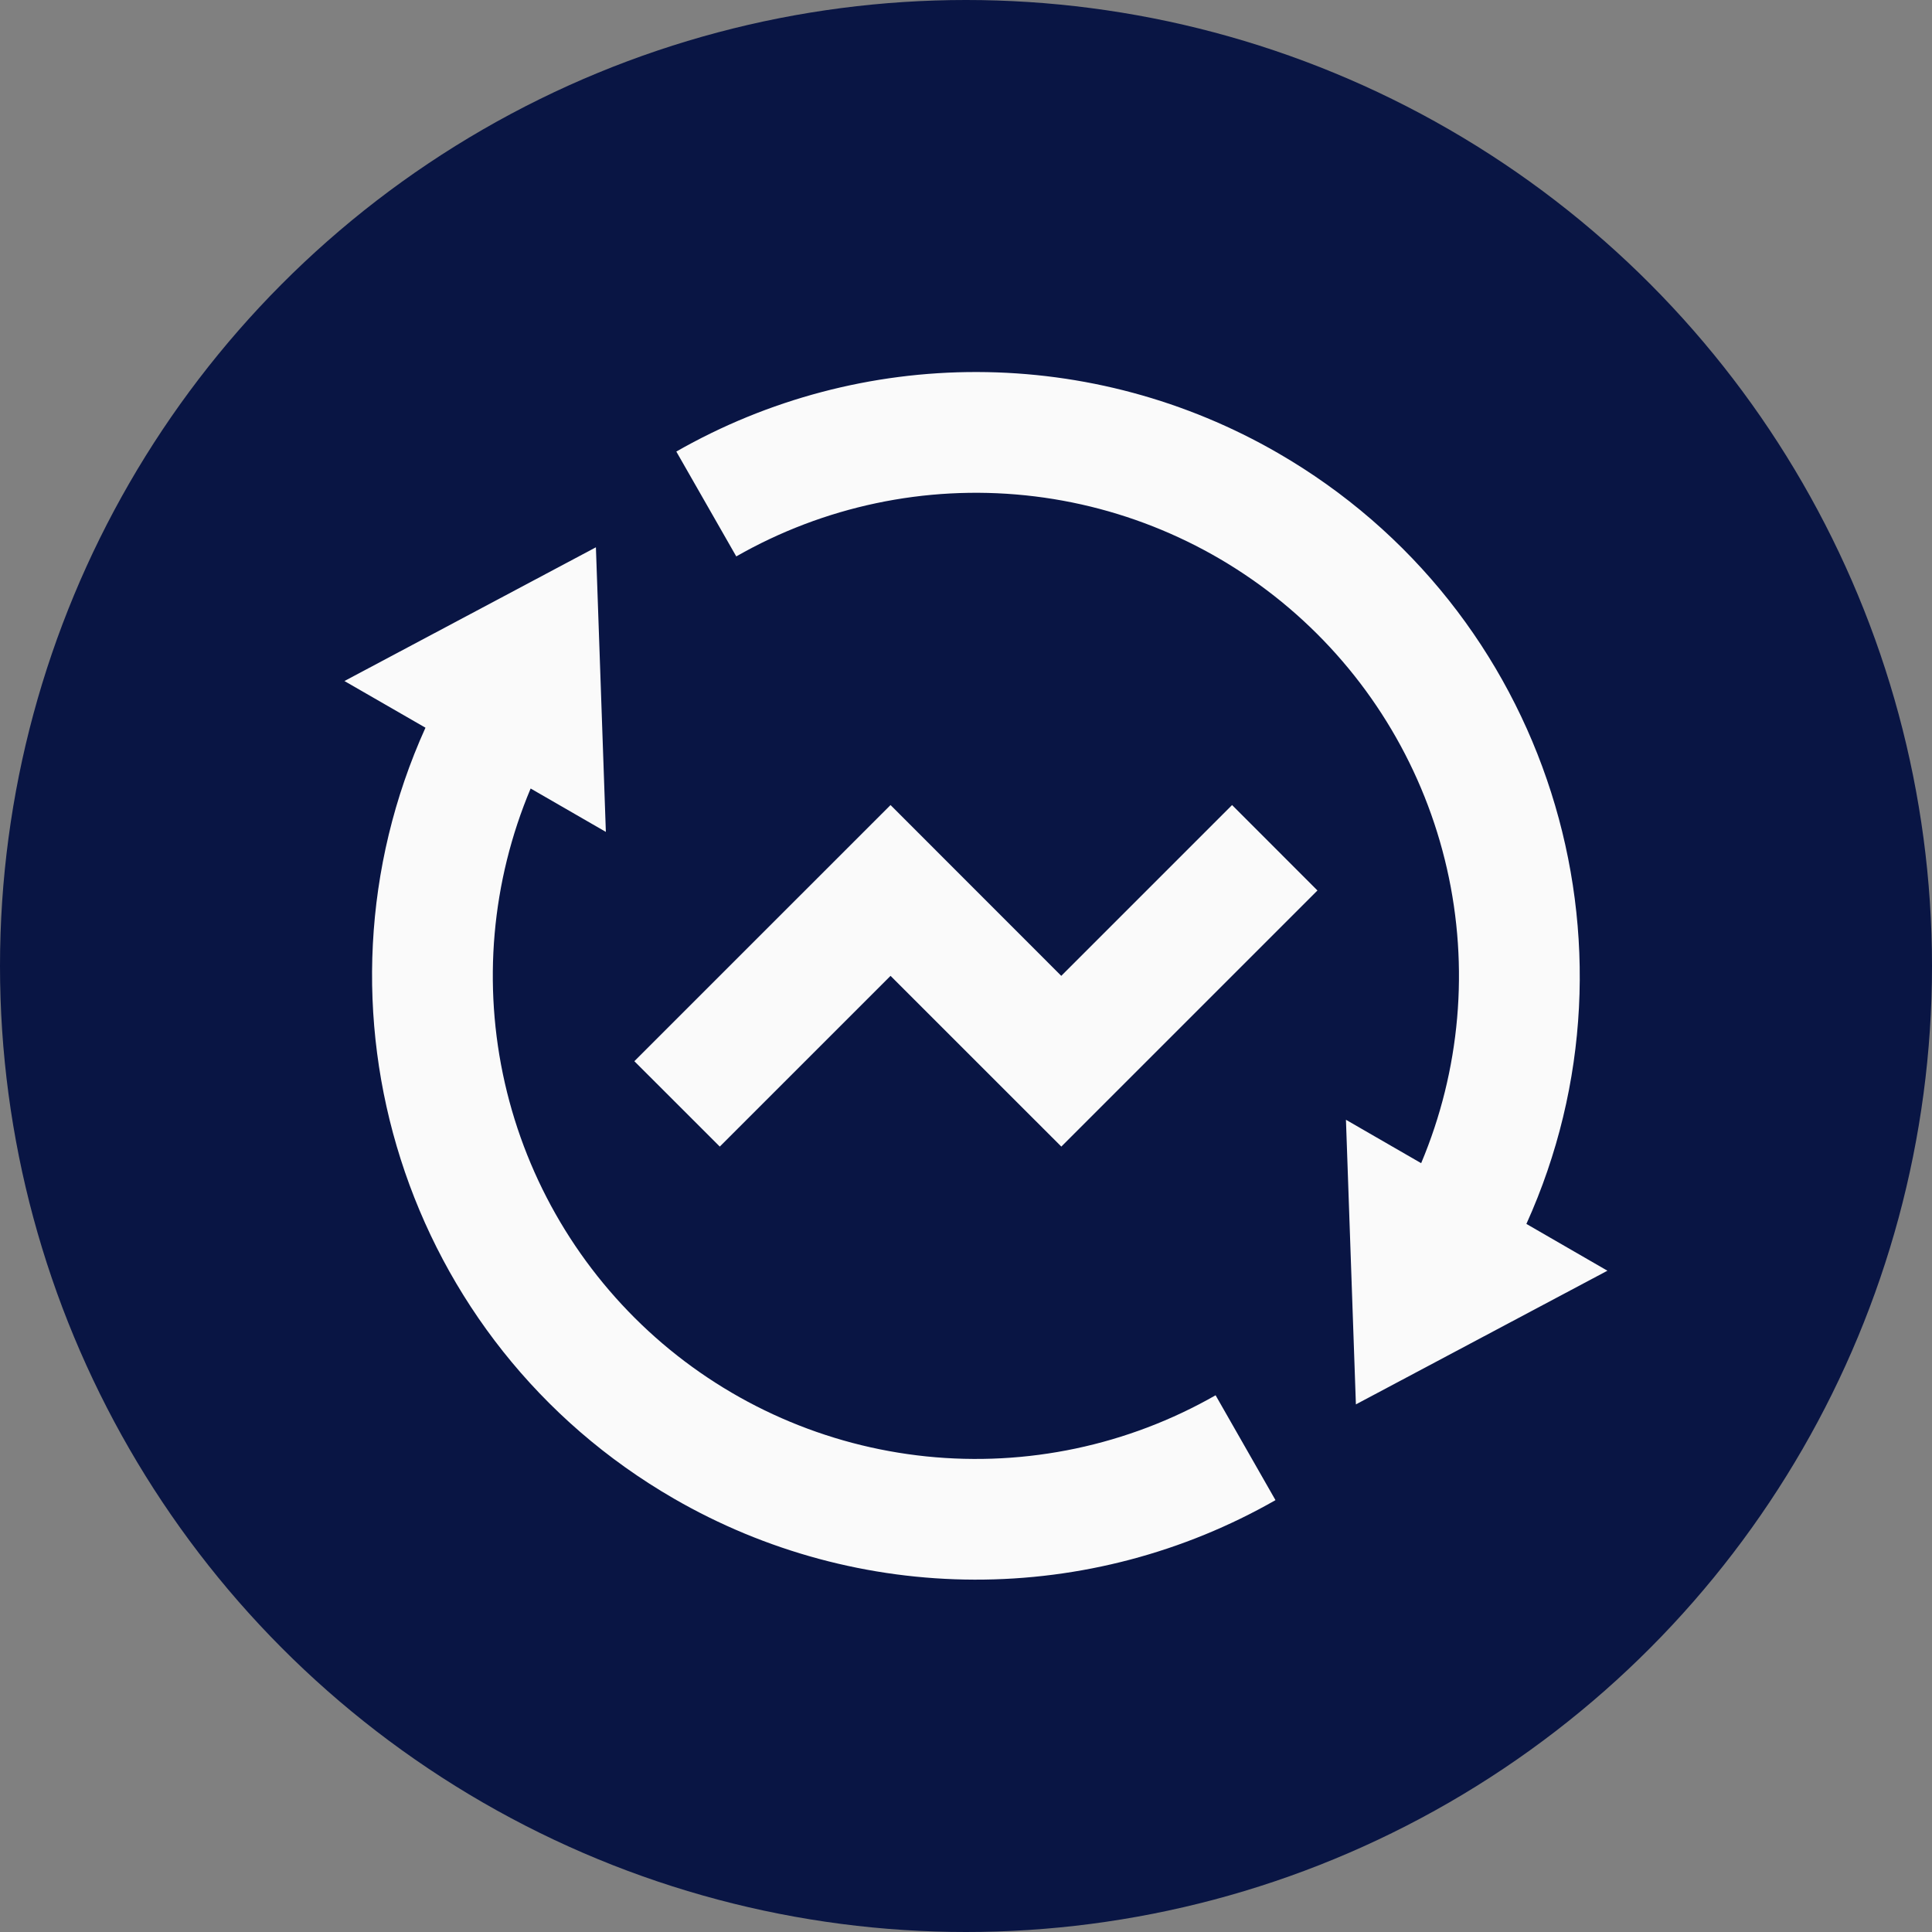
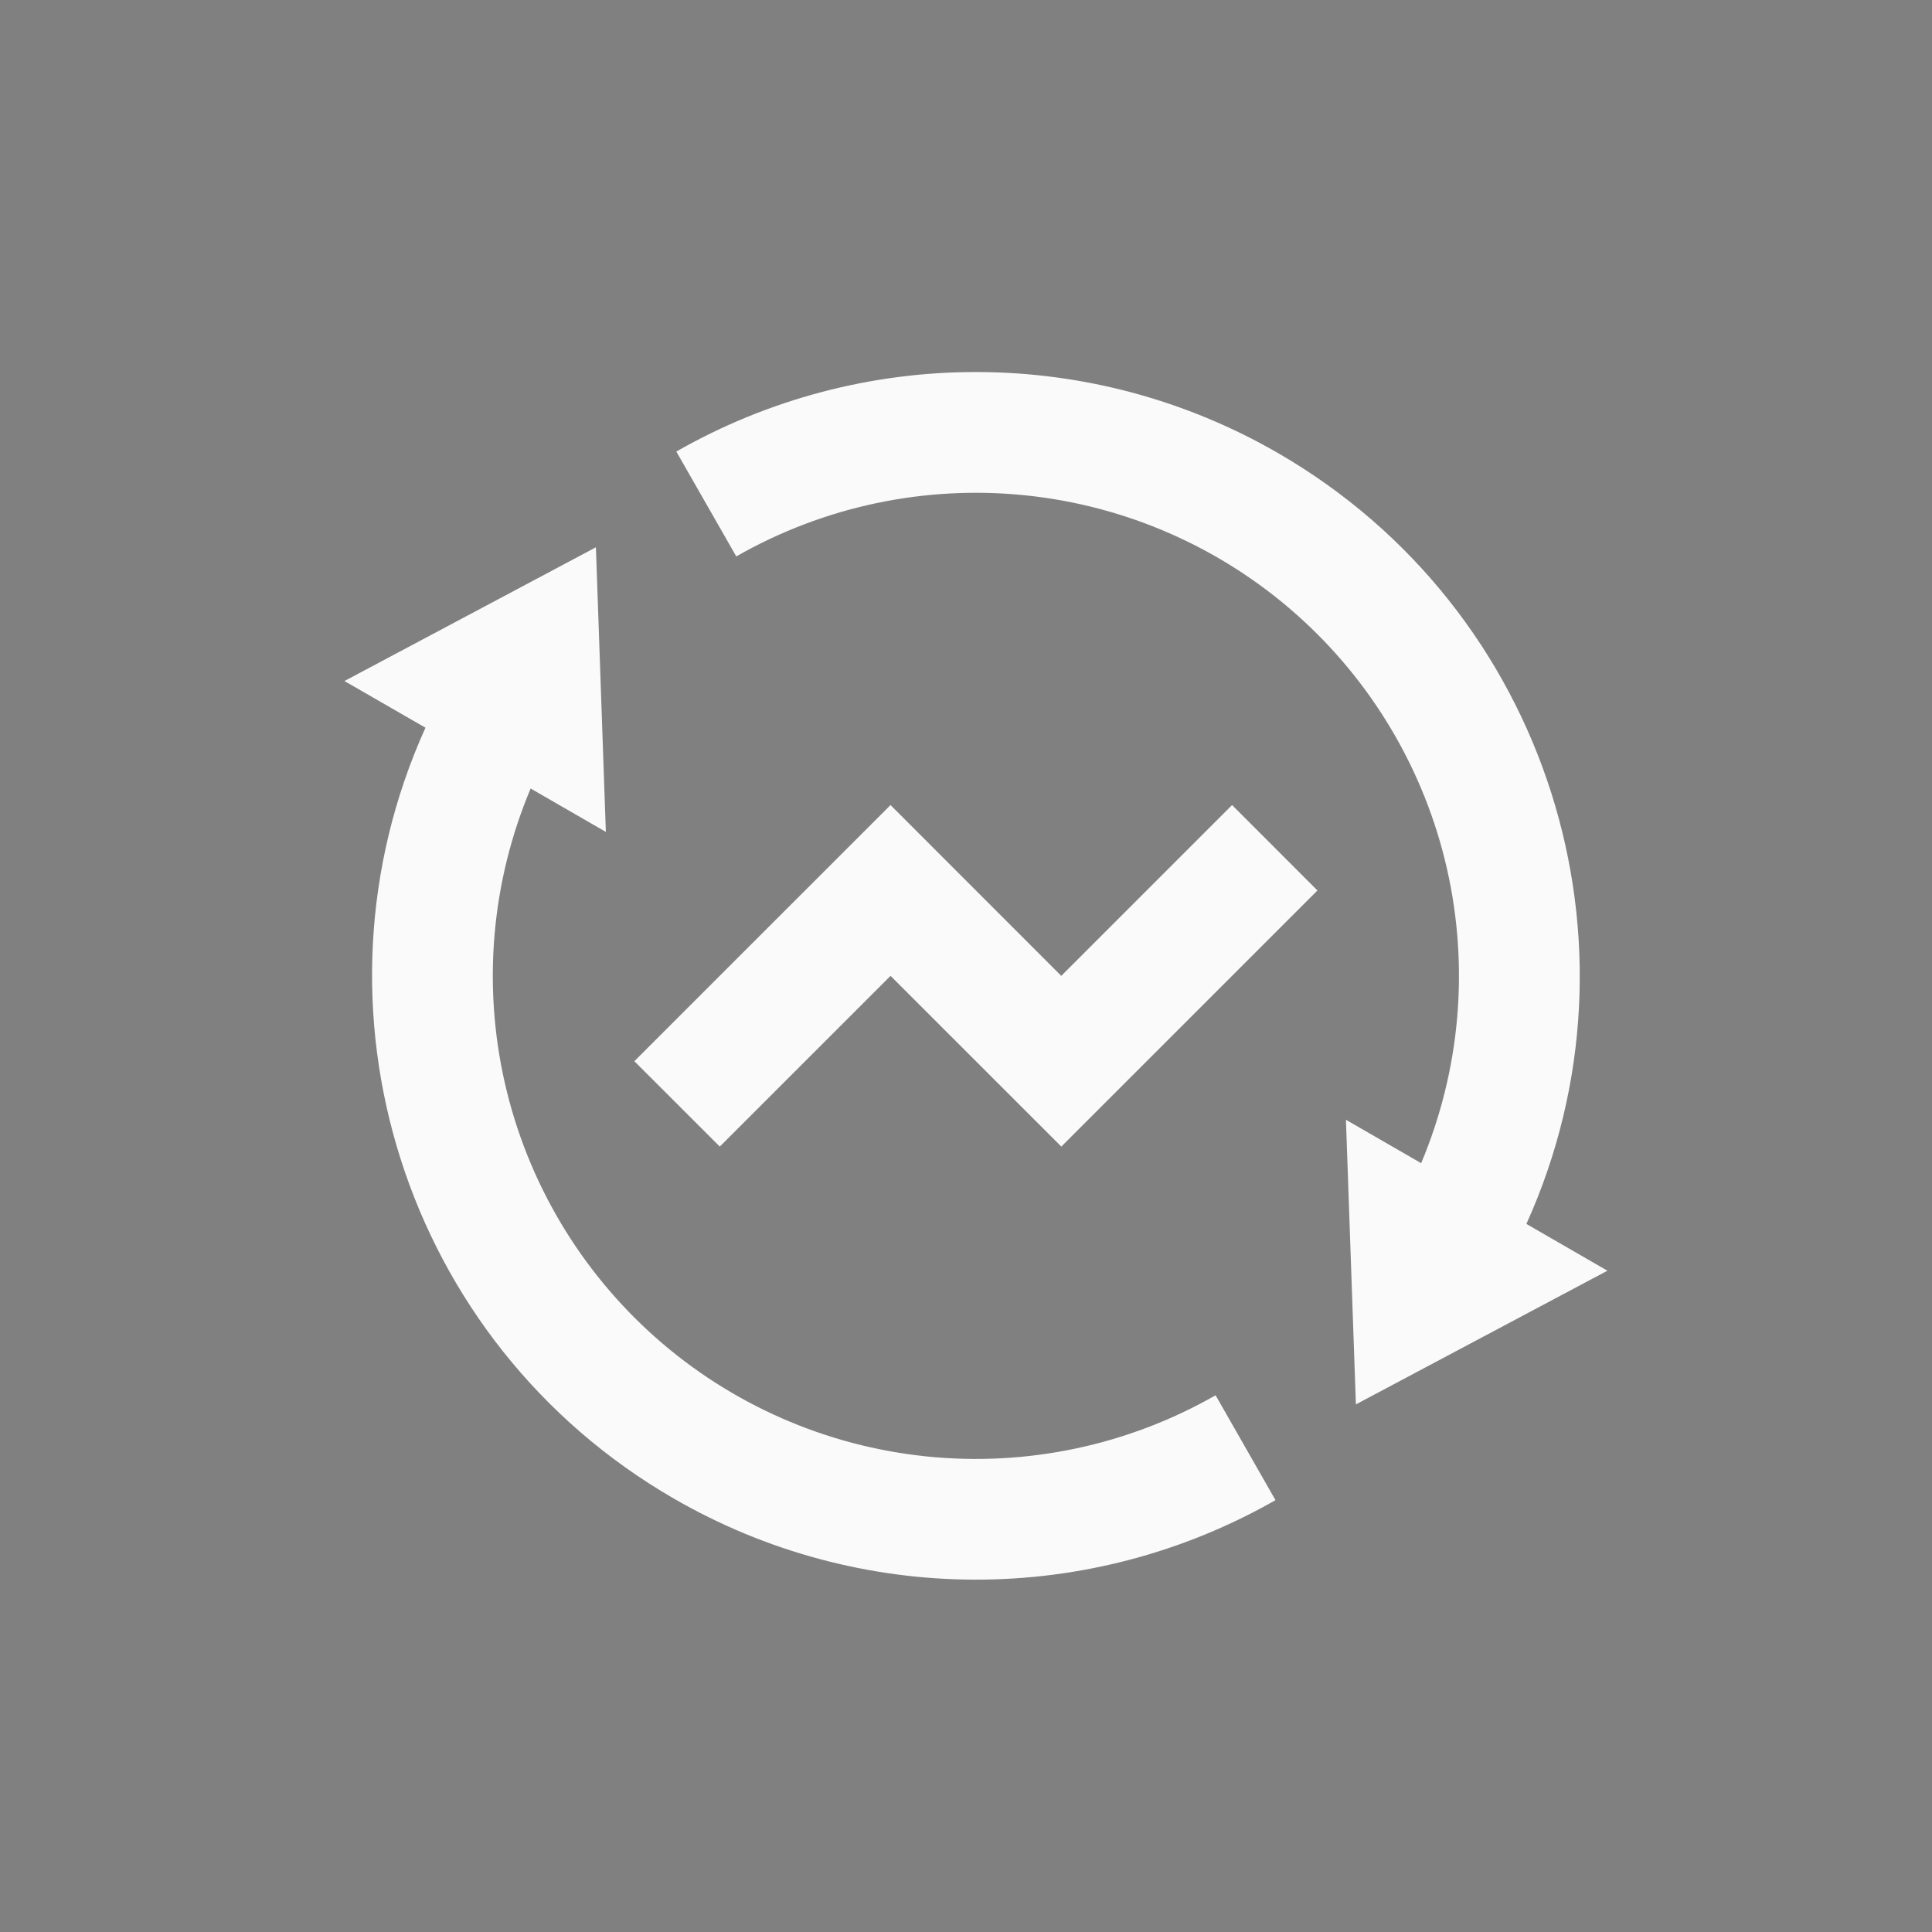
<svg xmlns="http://www.w3.org/2000/svg" width="100" height="100" viewBox="0 0 100 100" fill="none">
  <rect x="0" y="0" width="100" height="100" fill="#808080" stroke="none" />
-   <circle cx="50" cy="50" r="50" fill="#091544" />
  <path d="M73.559 60.206C75.586 55.389 76.053 50.057 74.893 44.961C73.733 39.865 71.005 35.261 67.093 31.795C63.181 28.329 58.282 26.176 53.083 25.639C47.884 25.102 42.647 26.207 38.109 28.8L35.006 23.372C39.749 20.662 45.119 19.243 50.581 19.256C56.044 19.268 61.407 20.712 66.138 23.444C80.169 31.547 85.544 48.891 79.006 63.35L83.2 65.772L70.181 72.691L69.666 57.959L73.559 60.206ZM27.466 40.813C25.438 45.63 24.971 50.963 26.131 56.059C27.291 61.156 30.019 65.761 33.931 69.228C37.844 72.694 42.745 74.846 47.944 75.383C53.144 75.919 58.381 74.813 62.919 72.219L66.019 77.647C61.276 80.356 55.905 81.775 50.443 81.762C44.981 81.749 39.617 80.304 34.888 77.572C20.856 69.469 15.481 52.128 22.022 37.666L17.828 35.25L30.844 28.328L31.359 43.059L27.466 40.813ZM54.934 59.347L46.094 50.51L37.256 59.347L32.834 54.928L46.094 41.669L54.931 50.51L63.772 41.669L68.191 46.091L54.934 59.347Z" fill="#FAFAFA" />
</svg>